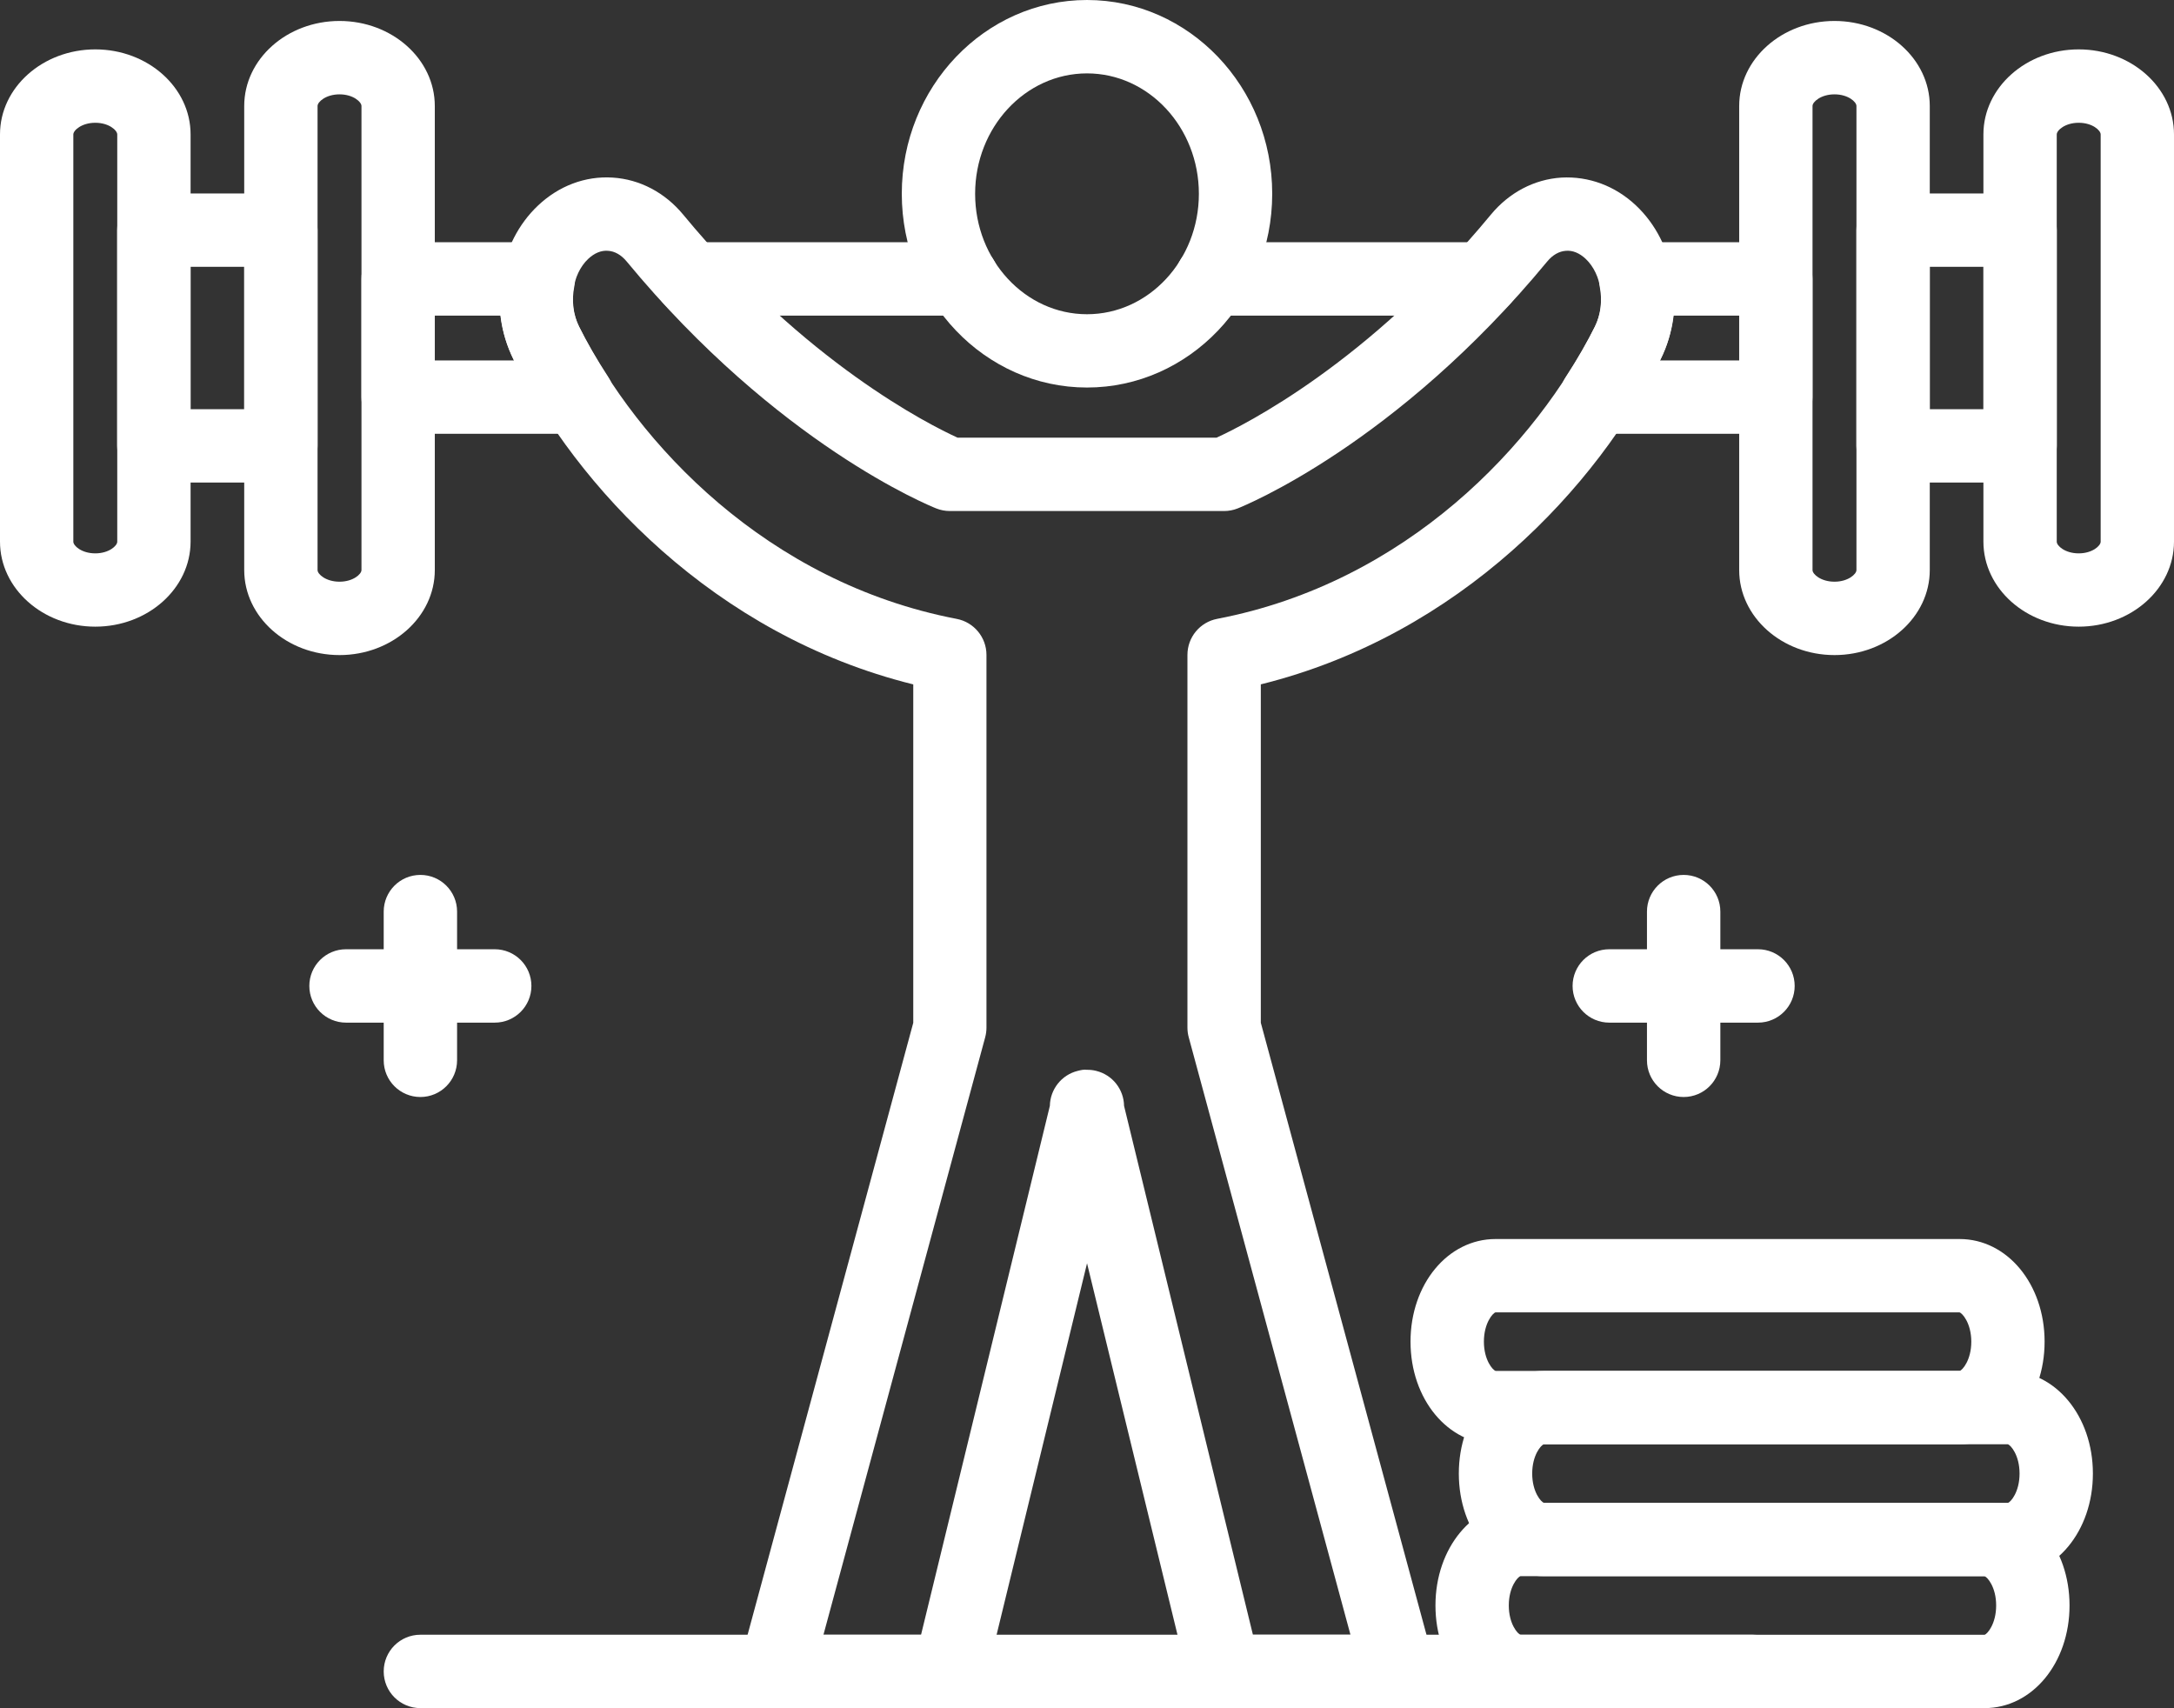
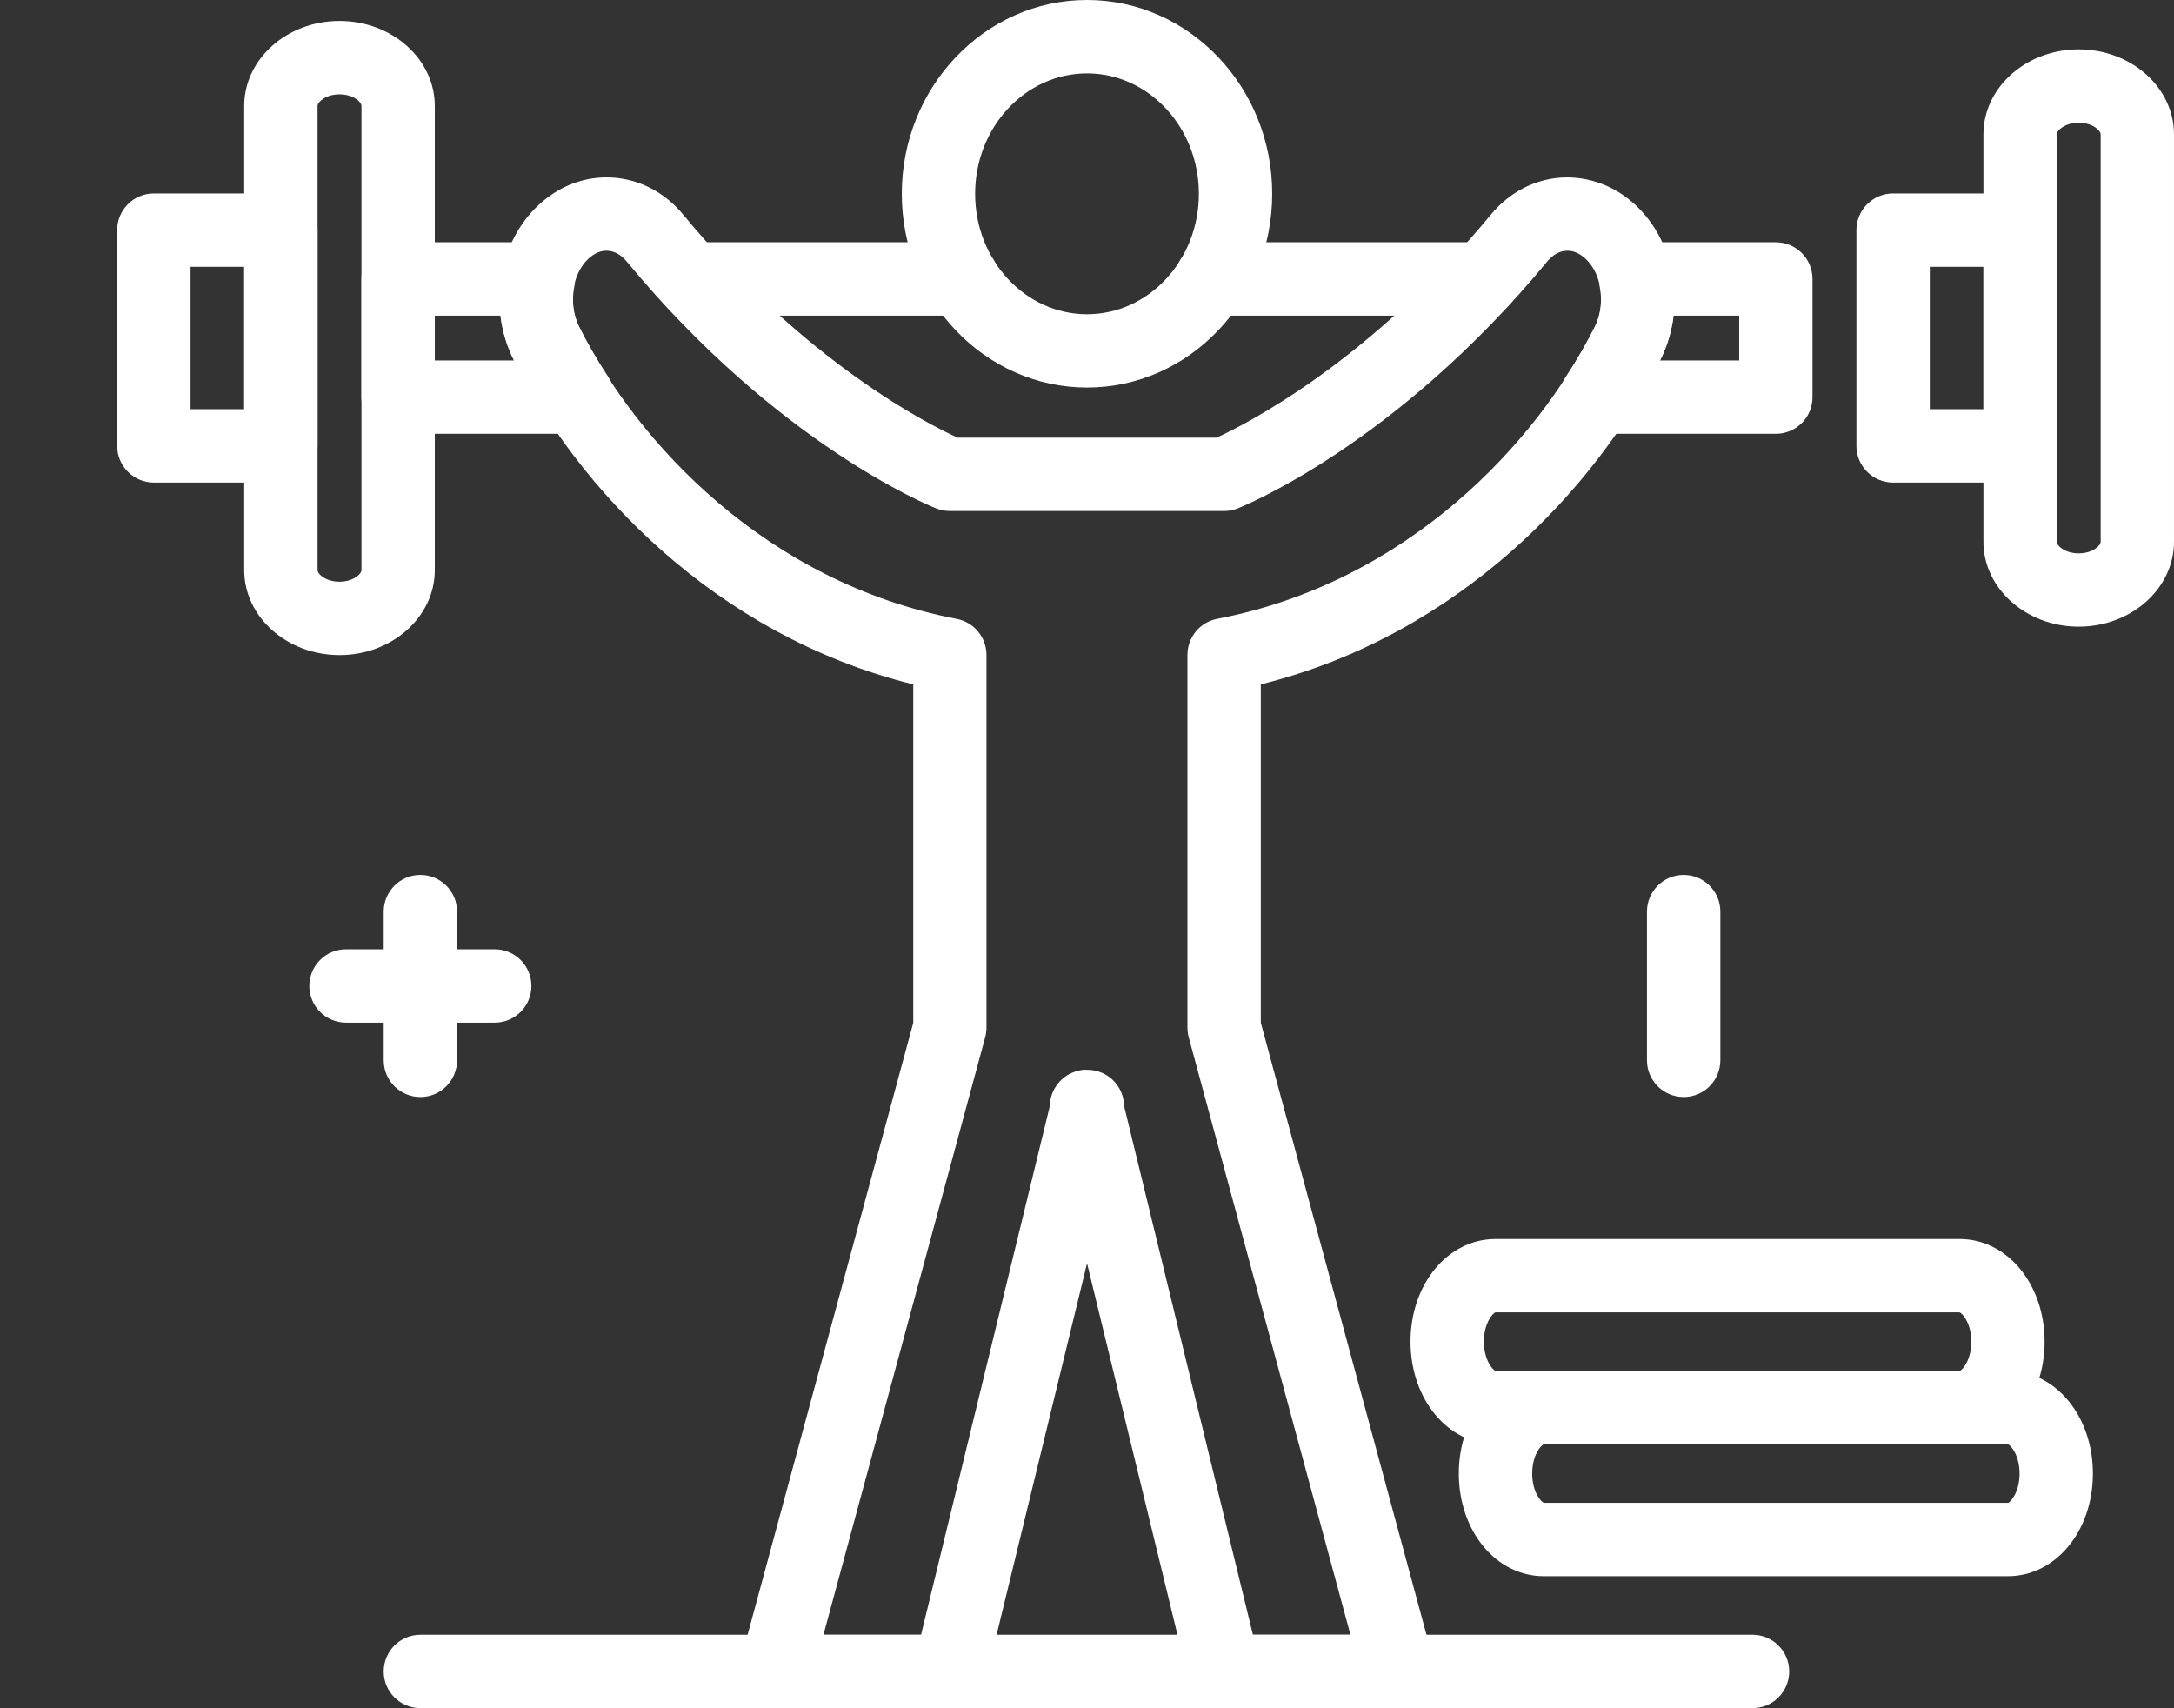
<svg xmlns="http://www.w3.org/2000/svg" xmlns:ns1="http://sodipodi.sourceforge.net/DTD/sodipodi-0.dtd" xmlns:ns2="http://www.inkscape.org/namespaces/inkscape" id="_x3C_Layer_x3E_" x="0px" y="0px" viewBox="0 0 481.14 378.01" xml:space="preserve" ns1:docname="Kondicni a silovy trenink.svg" width="481.14" height="378.01" ns2:version="1.2 (dc2aedaf03, 2022-05-15)">
  <rect x="0" y="0" width="481.14" height="378.01" fill="#333333" stroke="none" />
  <defs id="defs1974" />
  <g id="g1969" transform="translate(-4955.58,-5739.05)" style="fill:#ffffff">
    <path d="m 5196.15,5824.81 c -22.6,0 -40.99,-19.24 -40.99,-42.88 0,-23.64 18.39,-42.88 40.99,-42.88 22.6,0 40.99,19.23 40.99,42.88 0,23.64 -18.39,42.88 -40.99,42.88 z m 0,-69.52 c -13.65,0 -24.76,11.95 -24.76,26.65 0,14.69 11.11,26.65 24.76,26.65 13.65,0 24.76,-11.96 24.76,-26.65 0,-14.7 -11.11,-26.65 -24.76,-26.65 z" id="path1929" style="fill:#ffffff" />
    <path d="m 5343.44,6117.06 h -294.82 c -4.48,0 -8.12,-3.63 -8.12,-8.12 0,-4.49 3.63,-8.12 8.12,-8.12 h 294.82 c 4.48,0 8.12,3.63 8.12,8.12 0,4.49 -3.64,8.12 -8.12,8.12 z" id="path1931" style="fill:#ffffff" />
    <path d="m 5265.07,6117.06 h -38.57 c -3.74,0 -7,-2.56 -7.88,-6.2 l -22.46,-92.24 -22.46,92.24 c -0.88,3.64 -4.14,6.2 -7.88,6.2 h -38.58 c -2.53,0 -4.91,-1.18 -6.44,-3.18 -1.53,-2.01 -2.05,-4.62 -1.39,-7.05 l 38.29,-141.43 v -74.89 c -44.17,-10.95 -74.52,-43.86 -88.49,-71.96 -5.67,-11.41 -3.37,-25.72 5.47,-34.04 4.62,-4.35 10.44,-6.54 16.48,-6.16 6.02,0.38 11.58,3.3 15.65,8.23 27,32.7 54.45,46.48 60.7,49.33 h 57.31 c 6.21,-2.84 33.67,-16.62 60.69,-49.33 4.07,-4.93 9.63,-7.85 15.65,-8.23 6.01,-0.33 11.86,1.81 16.48,6.16 8.84,8.32 11.14,22.63 5.47,34.03 -13.97,28.11 -44.32,61.01 -88.49,71.96 v 74.89 l 38.29,141.43 c 0.66,2.44 0.15,5.05 -1.39,7.05 -1.54,2.01 -3.92,3.19 -6.45,3.19 z m -32.2,-16.24 h 21.59 l -35.8,-132.24 c -0.19,-0.69 -0.28,-1.4 -0.28,-2.12 v -82.49 c 0,-3.89 2.76,-7.24 6.59,-7.97 41.93,-8.05 70.67,-38.69 83.6,-64.69 2.47,-4.98 1.57,-11.57 -2.07,-14.99 -1.33,-1.25 -2.84,-1.89 -4.34,-1.77 -1.52,0.1 -2.95,0.91 -4.15,2.36 -33.39,40.44 -67.11,54.1 -68.53,54.66 -0.95,0.38 -1.97,0.57 -2.99,0.57 h -60.7 c -1.02,0 -2.04,-0.19 -2.99,-0.57 -1.42,-0.56 -35.14,-14.22 -68.53,-54.66 -1.2,-1.45 -2.63,-2.27 -4.15,-2.36 -1.5,-0.12 -3,0.52 -4.34,1.77 -3.64,3.42 -4.54,10.01 -2.06,15 12.92,26 41.67,56.64 83.59,64.69 3.82,0.73 6.59,4.08 6.59,7.97 v 82.49 c 0,0.72 -0.1,1.43 -0.28,2.12 l -35.8,132.24 h 21.6 l 28.51,-117.05 c 0.06,-3.6 2.53,-6.86 6.19,-7.75 0.68,-0.17 1.35,-0.33 2.02,-0.23 0.66,-0.01 1.35,0.06 2.02,0.23 3.67,0.89 6.14,4.14 6.19,7.75 z" id="path1933" style="fill:#ffffff" />
    <path d="m 5328.2,5981.82 c -4.48,0 -8.12,-3.63 -8.12,-8.12 v -32.91 c 0,-4.48 3.63,-8.12 8.12,-8.12 4.48,0 8.12,3.63 8.12,8.12 v 32.91 c -0.01,4.49 -3.64,8.12 -8.12,8.12 z" id="path1935" style="fill:#ffffff" />
-     <path d="m 5344.65,5965.36 h -32.91 c -4.48,0 -8.12,-3.63 -8.12,-8.12 0,-4.48 3.63,-8.12 8.12,-8.12 h 32.91 c 4.48,0 8.12,3.63 8.12,8.12 0,4.49 -3.63,8.12 -8.12,8.12 z" id="path1937" style="fill:#ffffff" />
    <path d="m 5048.62,5981.82 c -4.48,0 -8.12,-3.63 -8.12,-8.12 v -32.91 c 0,-4.48 3.63,-8.12 8.12,-8.12 4.48,0 8.12,3.63 8.12,8.12 v 32.91 c -0.01,4.49 -3.64,8.12 -8.12,8.12 z" id="path1939" style="fill:#ffffff" />
    <path d="m 5065.07,5965.36 h -32.91 c -4.48,0 -8.12,-3.63 -8.12,-8.12 0,-4.48 3.63,-8.12 8.12,-8.12 h 32.91 c 4.48,0 8.12,3.63 8.12,8.12 0,4.49 -3.64,8.12 -8.12,8.12 z" id="path1941" style="fill:#ffffff" />
-     <path d="m 5361.58,5884.02 c -11.63,0 -21.09,-8.44 -21.09,-18.81 V 5762.5 c 0,-10.37 9.46,-18.81 21.09,-18.81 11.63,0 21.09,8.44 21.09,18.81 v 102.71 c 0,10.37 -9.46,18.81 -21.09,18.81 z m 0,-124.09 c -3.01,0 -4.86,1.67 -4.86,2.57 v 102.71 c 0,0.91 1.85,2.57 4.86,2.57 3.01,0 4.86,-1.67 4.86,-2.57 V 5762.5 c 0,-0.91 -1.85,-2.57 -4.86,-2.57 z" id="path1943" style="fill:#ffffff" />
    <path d="m 5415.63,5877.73 c -11.63,0 -21.09,-8.44 -21.09,-18.81 v -90.13 c 0,-10.37 9.46,-18.81 21.09,-18.81 11.63,0 21.09,8.44 21.09,18.81 v 90.13 c 0,10.37 -9.46,18.81 -21.09,18.81 z m 0,-111.51 c -3.01,0 -4.86,1.67 -4.86,2.58 v 90.13 c 0,0.91 1.84,2.58 4.86,2.58 3.01,0 4.86,-1.67 4.86,-2.58 v -90.13 c 0,-0.92 -1.85,-2.58 -4.86,-2.58 z" id="path1945" style="fill:#ffffff" />
    <path d="m 5402.66,5845.84 h -28.11 c -4.48,0 -8.12,-3.63 -8.12,-8.12 v -47.74 c 0,-4.48 3.63,-8.12 8.12,-8.12 h 28.11 c 4.48,0 8.12,3.63 8.12,8.12 v 47.74 c 0,4.49 -3.64,8.12 -8.12,8.12 z m -19.99,-16.23 h 11.88 v -31.51 h -11.88 z" id="path1947" style="fill:#ffffff" />
    <path d="m 5030.72,5884.02 c -11.63,0 -21.09,-8.44 -21.09,-18.81 V 5762.5 c 0,-10.37 9.46,-18.81 21.09,-18.81 11.63,0 21.09,8.44 21.09,18.81 v 102.71 c 0,10.37 -9.46,18.81 -21.09,18.81 z m 0,-124.09 c -3.01,0 -4.86,1.67 -4.86,2.57 v 102.71 c 0,0.91 1.84,2.57 4.86,2.57 3.01,0 4.86,-1.67 4.86,-2.57 V 5762.5 c -0.01,-0.91 -1.85,-2.57 -4.86,-2.57 z" id="path1949" style="fill:#ffffff" />
-     <path d="m 4976.67,5877.73 c -11.63,0 -21.09,-8.44 -21.09,-18.81 v -90.13 c 0,-10.37 9.46,-18.81 21.09,-18.81 11.63,0 21.09,8.44 21.09,18.81 v 90.13 c -0.01,10.37 -9.47,18.81 -21.09,18.81 z m 0,-111.51 c -3.01,0 -4.86,1.67 -4.86,2.58 v 90.13 c 0,0.91 1.84,2.58 4.86,2.58 3.01,0 4.86,-1.67 4.86,-2.58 v -90.13 c -0.01,-0.92 -1.85,-2.58 -4.86,-2.58 z" id="path1951" style="fill:#ffffff" />
    <path d="m 5017.74,5845.84 h -28.11 c -4.48,0 -8.12,-3.63 -8.12,-8.12 v -47.74 c 0,-4.48 3.63,-8.12 8.12,-8.12 h 28.11 c 4.48,0 8.12,3.63 8.12,8.12 v 47.74 c 0,4.49 -3.63,8.12 -8.12,8.12 z m -19.99,-16.23 h 11.88 v -31.51 h -11.88 z" id="path1953" style="fill:#ffffff" />
    <path d="m 5348.61,5835.05 h -39.72 c -2.98,0 -5.72,-1.63 -7.14,-4.25 -1.42,-2.62 -1.29,-5.8 0.34,-8.3 2.56,-3.93 4.74,-7.69 6.48,-11.19 1.3,-2.63 1.67,-5.8 1.04,-8.92 -0.48,-2.39 0.13,-4.86 1.67,-6.75 1.54,-1.88 3.85,-2.98 6.28,-2.98 h 31.04 c 4.48,0 8.11,3.63 8.11,8.12 v 26.15 c 0.01,4.49 -3.62,8.12 -8.1,8.12 z m -25.65,-16.23 h 17.53 v -9.92 h -14.56 c -0.39,3.37 -1.34,6.64 -2.83,9.64 -0.04,0.09 -0.09,0.18 -0.14,0.28 z" id="path1955" style="fill:#ffffff" />
    <path d="m 5083.41,5835.05 h -39.72 c -4.48,0 -8.12,-3.63 -8.12,-8.12 v -26.15 c 0,-4.48 3.63,-8.12 8.12,-8.12 h 31.05 c 2.44,0 4.74,1.09 6.28,2.98 1.54,1.89 2.15,4.36 1.67,6.75 -0.63,3.13 -0.26,6.3 1.04,8.92 1.74,3.5 3.92,7.26 6.48,11.19 1.63,2.5 1.76,5.68 0.34,8.3 -1.42,2.62 -4.16,4.25 -7.14,4.25 z m -31.6,-16.23 h 17.53 c -1.63,-3.28 -2.58,-6.55 -2.97,-9.92 h -14.56 z" id="path1957" style="fill:#ffffff" />
    <path d="m 5168.55,5808.9 h -60.08 c -4.48,0 -8.12,-3.63 -8.12,-8.12 0,-4.48 3.63,-8.12 8.12,-8.12 h 60.08 c 4.48,0 8.12,3.63 8.12,8.12 0,4.48 -3.63,8.12 -8.12,8.12 z" id="path1959" style="fill:#ffffff" />
    <path d="m 5283.83,5808.9 h -60.08 c -4.48,0 -8.12,-3.63 -8.12,-8.12 0,-4.48 3.63,-8.12 8.12,-8.12 h 60.08 c 4.48,0 8.12,3.63 8.12,8.12 0,4.48 -3.64,8.12 -8.12,8.12 z" id="path1961" style="fill:#ffffff" />
-     <path d="m 5394.79,6117.06 h -102.71 c -10.55,0 -18.81,-9.98 -18.81,-22.72 0,-12.73 8.26,-22.71 18.81,-22.71 h 102.71 c 10.54,0 18.81,9.98 18.81,22.71 0,12.74 -8.26,22.72 -18.81,22.72 z m -0.03,-29.2 h -102.68 c -0.6,0.15 -2.58,2.39 -2.58,6.48 0,4.09 1.98,6.33 2.61,6.49 h 102.68 c 0.6,-0.15 2.57,-2.39 2.57,-6.48 0.01,-4.09 -1.97,-6.34 -2.6,-6.49 z" id="path1963" style="fill:#ffffff" />
    <path d="m 5399.96,6087.86 h -102.71 c -10.55,0 -18.81,-9.98 -18.81,-22.71 0,-12.74 8.26,-22.71 18.81,-22.71 h 102.71 c 10.54,0 18.81,9.98 18.81,22.71 0,12.74 -8.26,22.71 -18.81,22.71 z m -0.02,-29.19 h -102.68 c -0.6,0.15 -2.58,2.39 -2.58,6.48 0,4.09 1.98,6.33 2.61,6.48 h 102.68 c 0.6,-0.15 2.57,-2.39 2.57,-6.48 0,-4.09 -1.98,-6.33 -2.6,-6.48 z" id="path1965" style="fill:#ffffff" />
    <path d="m 5389.27,6058.67 h -102.71 c -10.54,0 -18.81,-9.98 -18.81,-22.71 0,-12.73 8.26,-22.71 18.81,-22.71 h 102.71 c 10.55,0 18.81,9.98 18.81,22.71 0,12.74 -8.26,22.71 -18.81,22.71 z m -0.03,-29.19 h -102.68 c -0.6,0.15 -2.57,2.39 -2.57,6.48 0,4.09 1.98,6.33 2.61,6.48 h 102.68 c 0.6,-0.15 2.58,-2.39 2.58,-6.48 -0.01,-4.09 -1.99,-6.33 -2.62,-6.48 z" id="path1967" style="fill:#ffffff" />
  </g>
</svg>